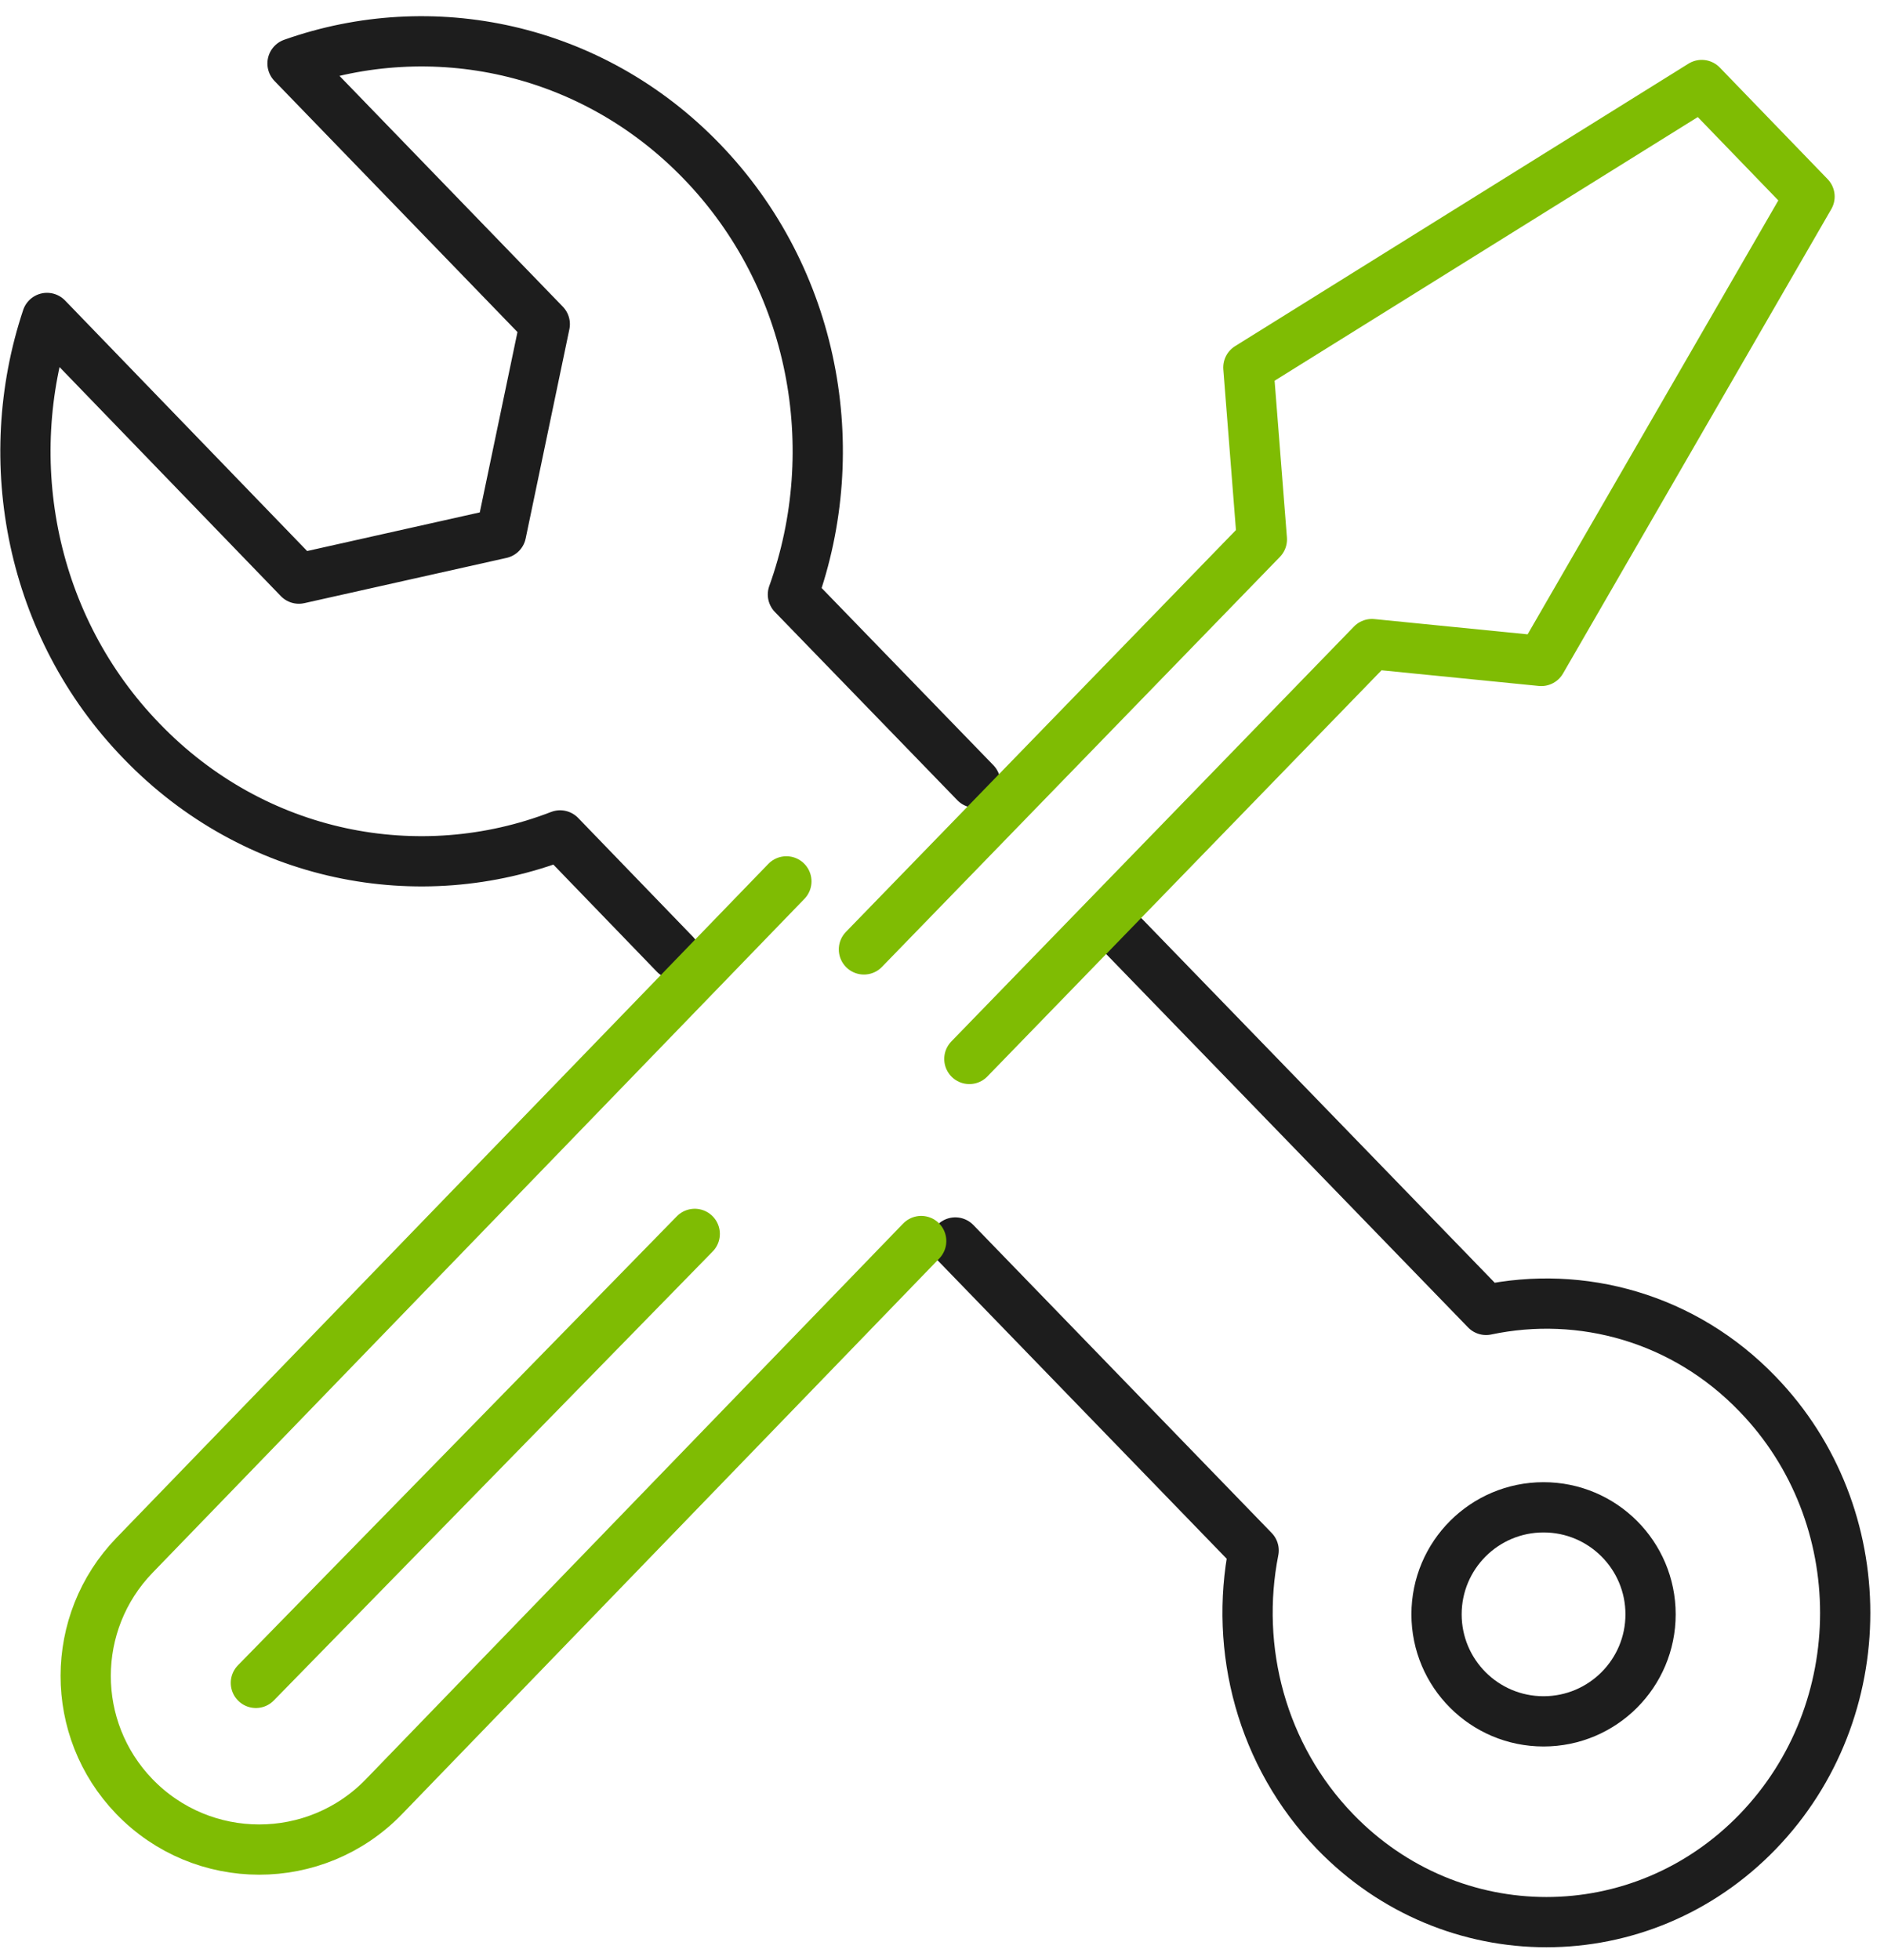
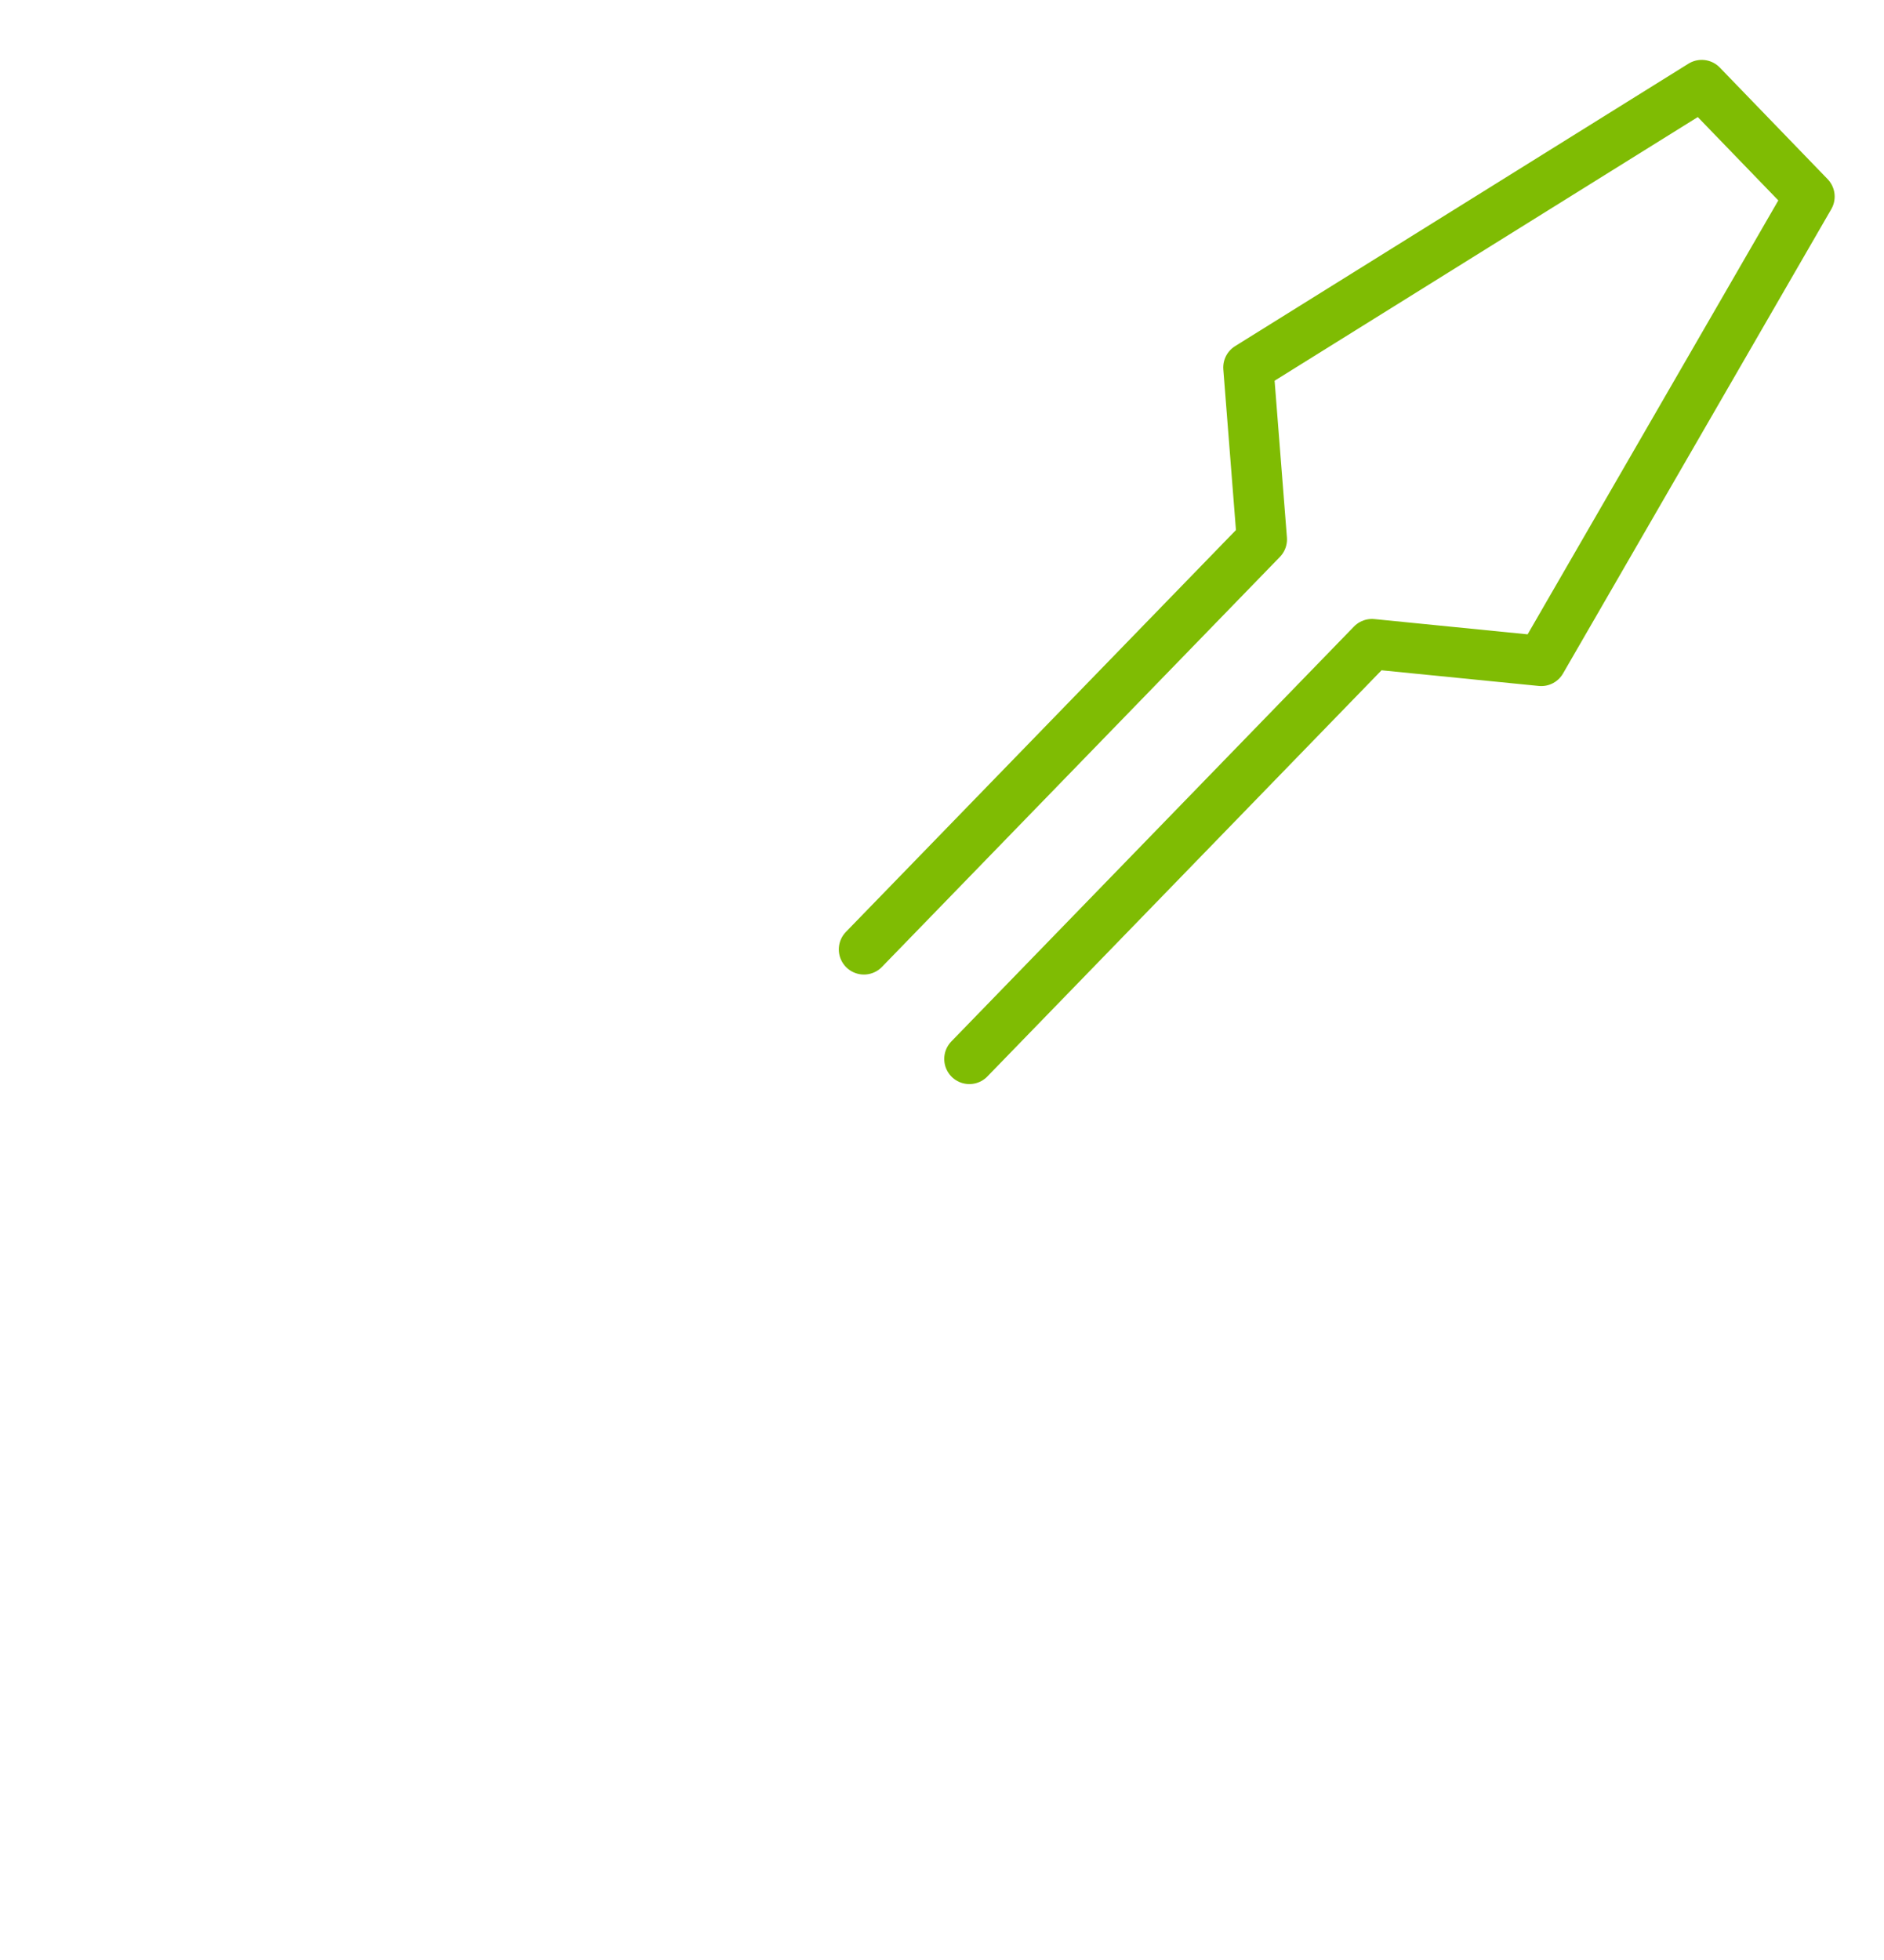
<svg xmlns="http://www.w3.org/2000/svg" width="75" height="78" viewBox="0 0 75 78" fill="none">
-   <path d="M10.186 66.972L27.657 49.104" stroke="#7FBC03" stroke-width="2" stroke-miterlimit="10" stroke-linecap="round" stroke-linejoin="round" />
-   <path d="M61.447 68.503C63.799 68.503 65.707 66.596 65.707 64.244C65.707 61.892 63.799 59.985 61.447 59.985C59.094 59.985 57.187 61.892 57.187 64.244C57.187 66.596 59.094 68.503 61.447 68.503Z" stroke="#1D1D1D" stroke-width="2" stroke-miterlimit="10" stroke-linecap="round" stroke-linejoin="round" />
-   <path d="M44.759 37.276L59.159 52.129C62.953 51.329 67.044 52.437 69.974 55.484C74.616 60.286 74.616 68.09 69.974 72.892C65.333 77.694 57.79 77.694 53.149 72.892C50.218 69.859 49.132 65.627 49.906 61.702L38.03 49.446M38.828 31.149L31.565 23.658C33.648 17.871 32.443 11.084 27.935 6.42C23.532 1.864 17.165 0.572 11.645 2.526L21.687 12.9L19.947 21.226L11.898 23.027L1.871 12.653C-0.033 18.363 1.232 24.951 5.635 29.491C10.128 34.154 16.689 35.417 22.297 33.246L26.867 37.975" stroke="#1D1D1D" stroke-width="2" stroke-miterlimit="10" stroke-linecap="round" stroke-linejoin="round" />
-   <path d="M31.305 35.075L5.355 61.894C2.768 64.568 2.763 68.811 5.344 71.49V71.49C8.058 74.307 12.566 74.311 15.285 71.5L36.672 49.388" stroke="#7FBC03" stroke-width="2" stroke-miterlimit="10" stroke-linecap="round" stroke-linejoin="round" />
  <path d="M34.392 37.783L50.234 21.466L49.696 14.624L67.744 3.383L72.036 7.823L61.356 26.303L54.616 25.632L38.589 42.142" stroke="#7FBC03" stroke-width="2" stroke-miterlimit="10" stroke-linecap="round" stroke-linejoin="round" />
</svg>